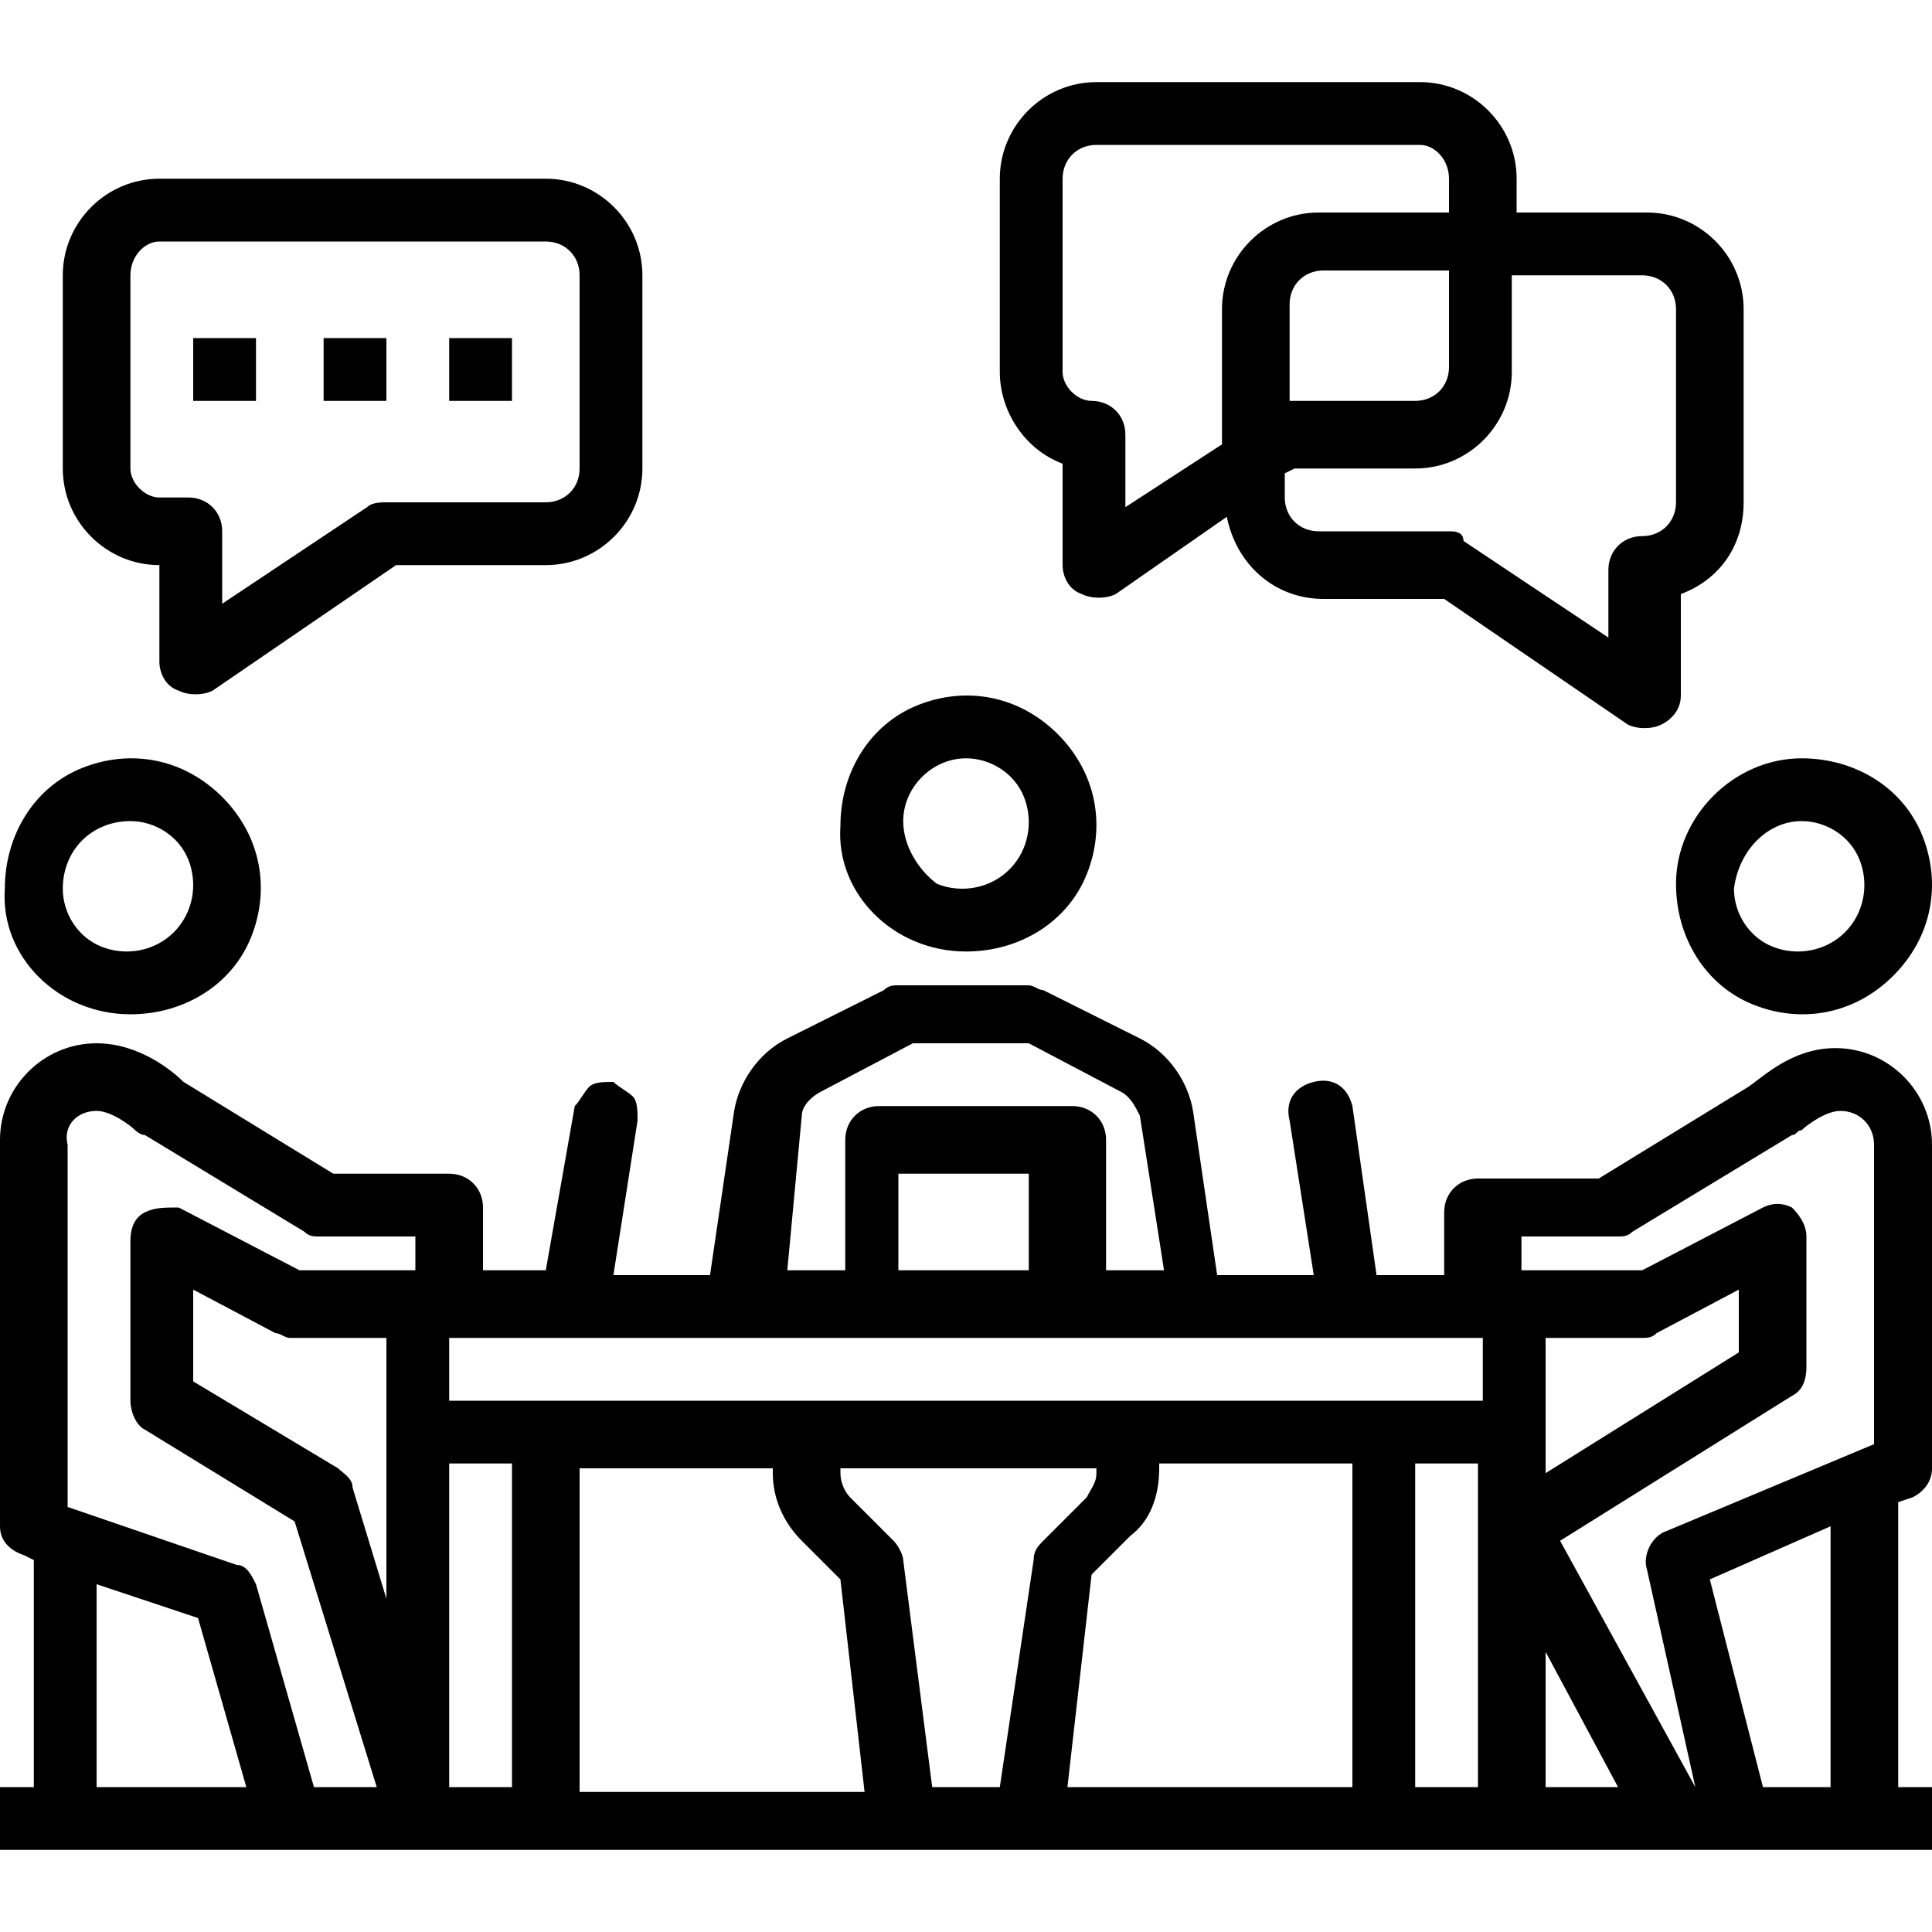
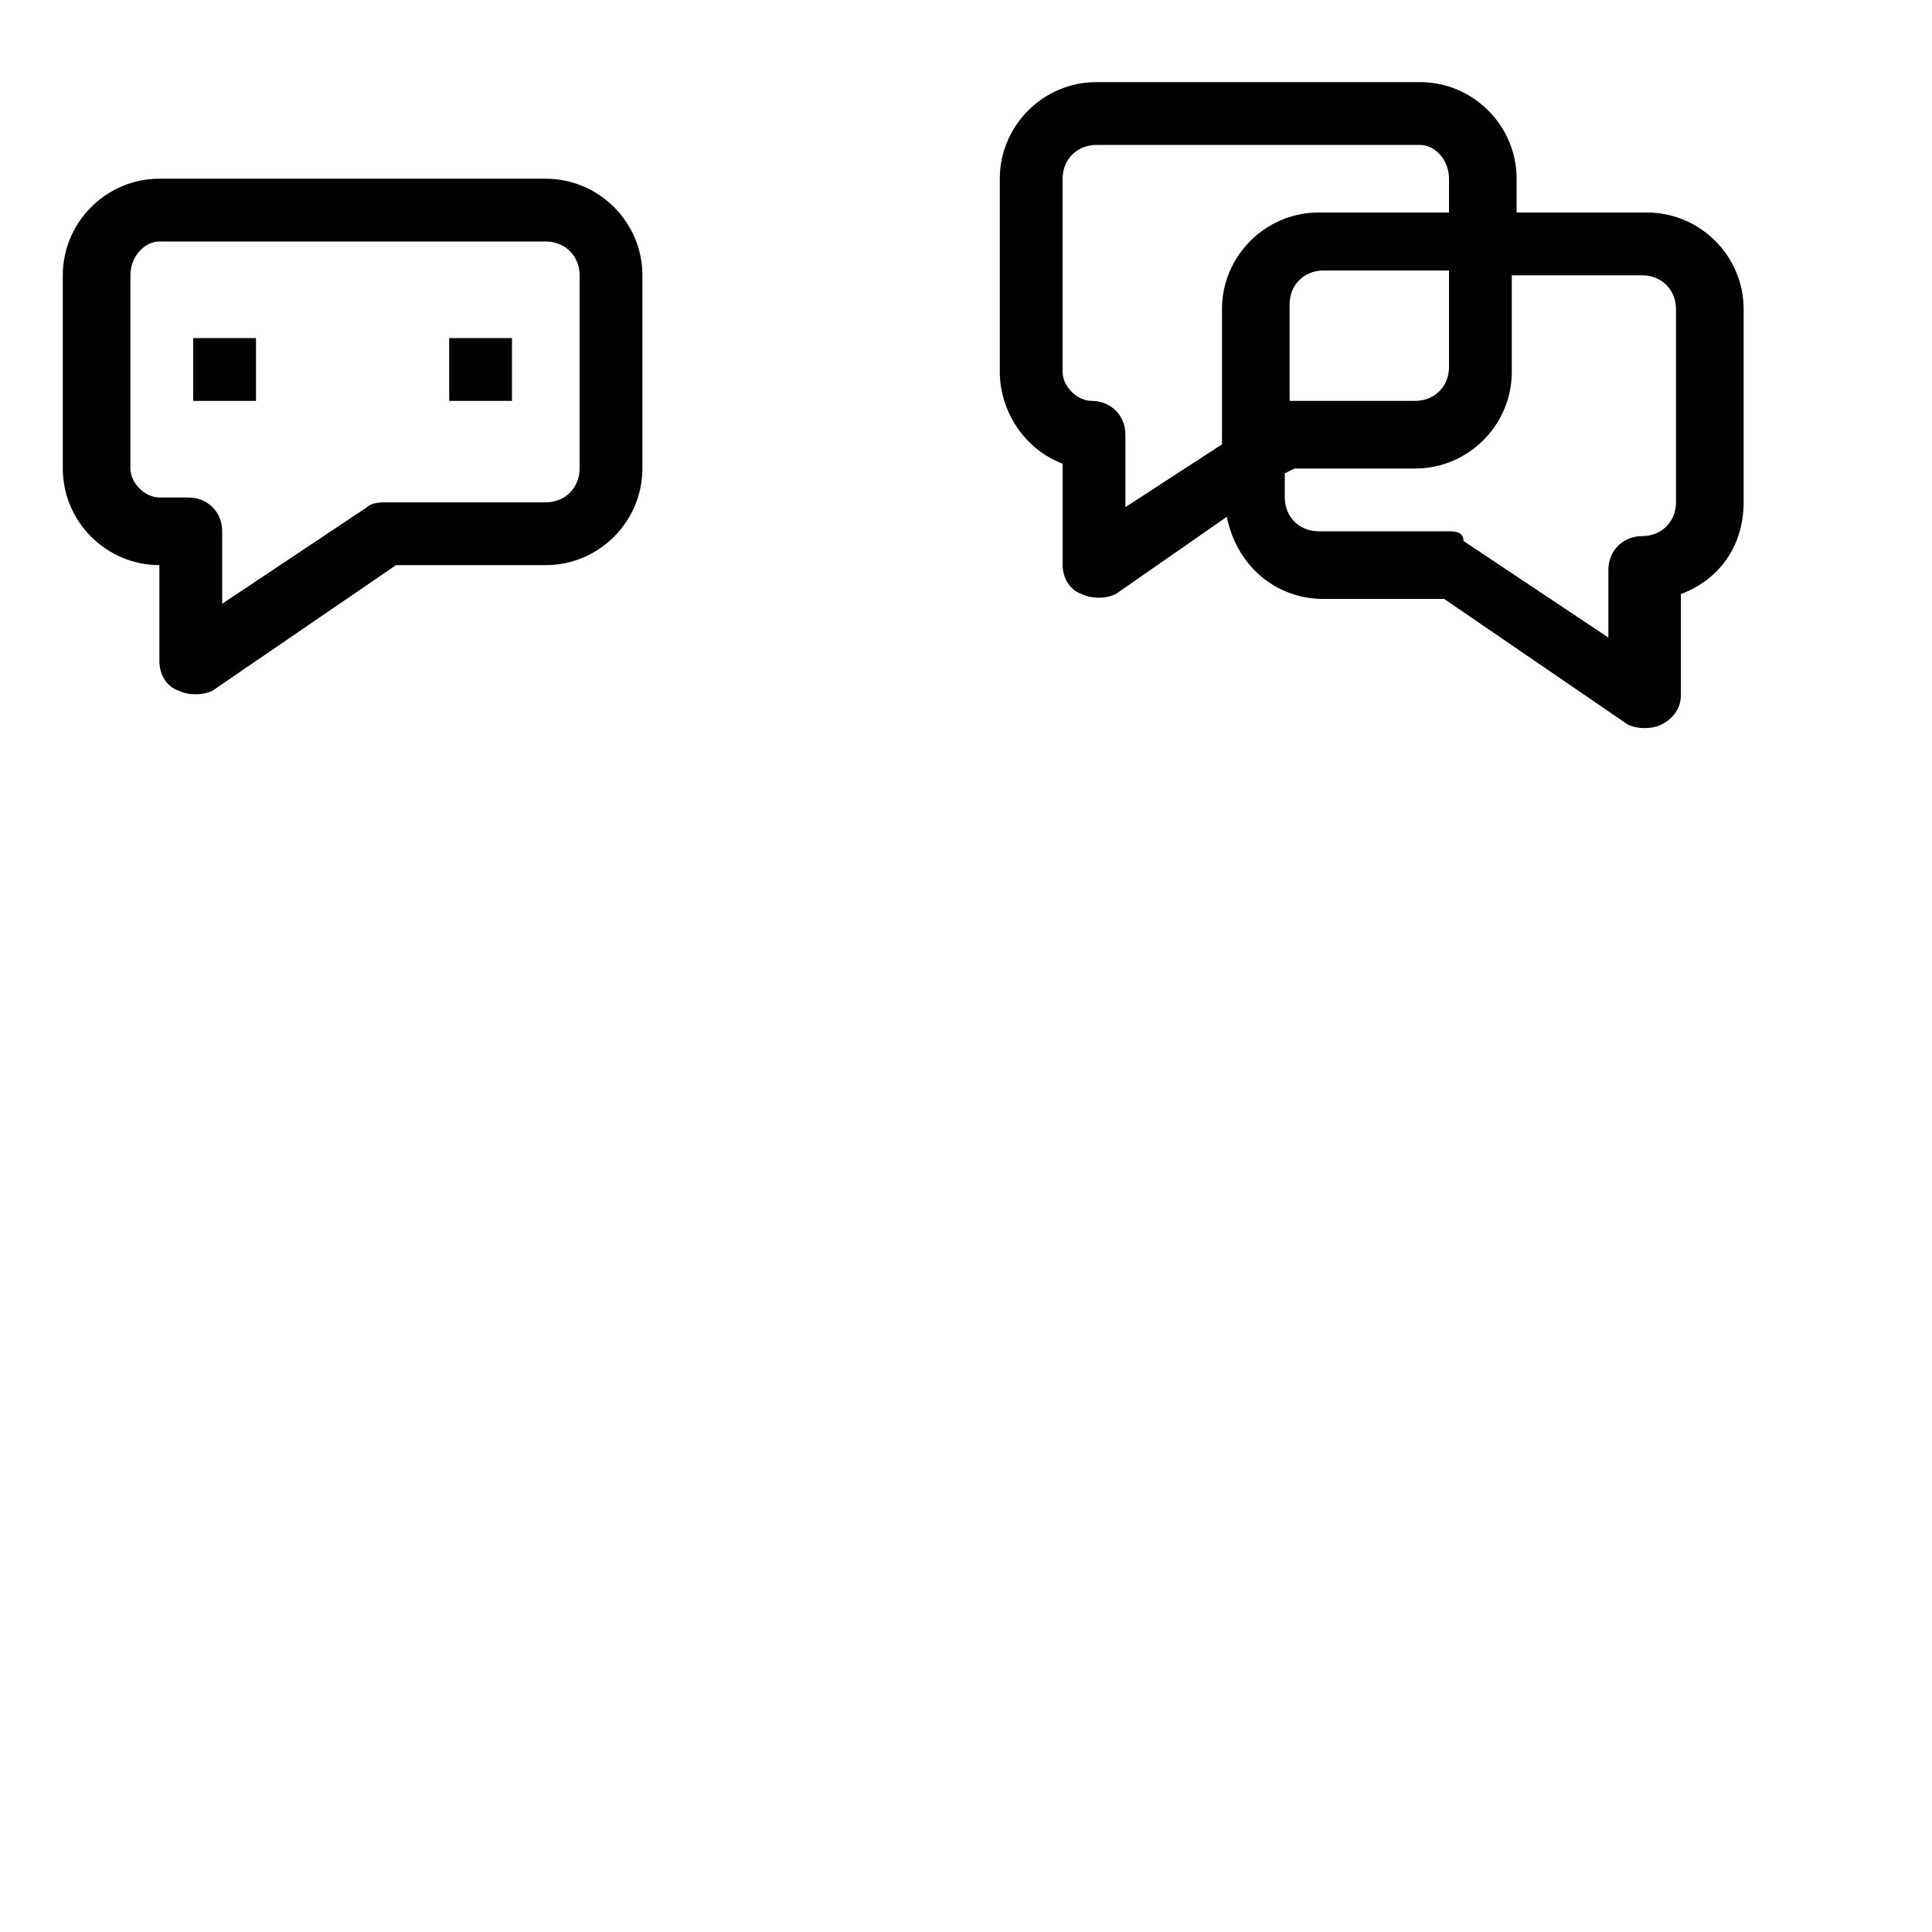
<svg xmlns="http://www.w3.org/2000/svg" version="1.1" id="Calque_1" x="0px" y="0px" viewBox="0 0 40 40" style="enable-background:new 0 0 40 40;" xml:space="preserve">
  <g>
-     <path d="M38,21.7c-0.9,0-1.5,0.6-1.8,0.8l-3.1,1.9h-2.5c-0.4,0-0.7,0.3-0.7,0.7v1.3h-1.4L28,22.9c-0.1-0.4-0.4-0.6-0.8-0.5   c-0.4,0.1-0.6,0.4-0.5,0.8l0.5,3.2h-2l-0.5-3.4c-0.1-0.6-0.5-1.2-1.1-1.5l-2-1c-0.1,0-0.2-0.1-0.3-0.1h-2.7c-0.1,0-0.2,0-0.3,0.1   l-2,1c-0.6,0.3-1,0.9-1.1,1.5l-0.5,3.4h-2l0.5-3.2c0-0.2,0-0.4-0.1-0.5c-0.1-0.1-0.3-0.2-0.4-0.3c-0.2,0-0.4,0-0.5,0.1   c-0.1,0.1-0.2,0.3-0.3,0.4l-0.6,3.4H10V25c0-0.4-0.3-0.7-0.7-0.7H6.9l-3.1-1.9c-0.2-0.2-0.9-0.8-1.8-0.8c-1.1,0-2,0.9-2,2v8   c0,0.3,0.2,0.5,0.5,0.6l0.2,0.1V37H0v1.3h40V37h-0.7v-5.9l0.3-0.1c0.2-0.1,0.4-0.3,0.4-0.6v-6.7C40,22.6,39.1,21.7,38,21.7L38,21.7   z M32,34.2l1.5,2.8H32V34.2z M32,27.7h2c0.1,0,0.2,0,0.3-0.1l1.7-0.9V28l-4,2.5V27.7z M16.6,23.1c0-0.2,0.2-0.4,0.4-0.5l1.9-1h2.4   l1.9,1c0.2,0.1,0.3,0.3,0.4,0.5l0.5,3.2h-1.2v-2.7c0-0.4-0.3-0.7-0.7-0.7h-4c-0.4,0-0.7,0.3-0.7,0.7v2.7h-1.2L16.6,23.1z    M21.3,26.3h-2.7v-2h2.7V26.3z M30.7,27.7V29H9.3v-1.3H30.7z M24,30.4v-0.1h4V37h-5.9l0.5-4.4l0.8-0.8C23.8,31.5,24,31,24,30.4   L24,30.4z M16.6,31.9l0.8,0.8l0.5,4.4H12v-6.7h4v0.1C16,31,16.2,31.5,16.6,31.9L16.6,31.9z M8,33.1l-0.7-2.3c0-0.2-0.2-0.3-0.3-0.4   l-3-1.8v-1.9l1.7,0.9c0.1,0,0.2,0.1,0.3,0.1h2V33.1z M2,32.8l2.1,0.7l1,3.5H2V32.8z M6.5,37l-1.2-4.2c-0.1-0.2-0.2-0.4-0.4-0.4   l-3.5-1.2v-7.5C1.3,23.3,1.6,23,2,23c0.3,0,0.7,0.3,0.8,0.4c0,0,0.1,0.1,0.2,0.1l3.3,2c0.1,0.1,0.2,0.1,0.3,0.1h2v0.7H6.2l-2.5-1.3   C3.4,25,3.2,25,3,25.1c-0.2,0.1-0.3,0.3-0.3,0.6V29c0,0.2,0.1,0.5,0.3,0.6l3.1,1.9L7.8,37H6.5z M9.3,37v-6.7h1.3V37H9.3z M19.3,37   l-0.6-4.7c0-0.1-0.1-0.3-0.2-0.4l-0.9-0.9c-0.1-0.1-0.2-0.3-0.2-0.5v-0.1h5.3v0.1c0,0.2-0.1,0.3-0.2,0.5l-0.9,0.9   c-0.1,0.1-0.2,0.2-0.2,0.4L20.7,37H19.3z M29.3,37v-6.7h1.3V37H29.3z M35.1,37l-2.8-5.1l4.8-3c0.2-0.1,0.3-0.3,0.3-0.6v-2.7   c0-0.2-0.1-0.4-0.3-0.6c-0.2-0.1-0.4-0.1-0.6,0l-2.5,1.3h-2.5v-0.7h2c0.1,0,0.2,0,0.3-0.1l3.3-2c0.1,0,0.1-0.1,0.2-0.1   c0.1-0.1,0.5-0.4,0.8-0.4c0.4,0,0.7,0.3,0.7,0.7v6.2l-4.3,1.8c-0.3,0.1-0.5,0.5-0.4,0.8L35.1,37L35.1,37z M38,37h-1.5l-1.1-4.3   l2.5-1.1V37z M38,37" />
    <path d="M22,9.6v2.1c0,0.2,0.1,0.5,0.4,0.6c0.2,0.1,0.5,0.1,0.7,0l2.3-1.6c0.2,1,1,1.7,2,1.7h2.5l3.8,2.6c0.2,0.1,0.5,0.1,0.7,0   c0.2-0.1,0.4-0.3,0.4-0.6v-2.1c0.8-0.3,1.3-1,1.3-1.9v-4c0-1.1-0.9-2-2-2h-2.7V3.7c0-1.1-0.9-2-2-2h-6.7c-1.1,0-2,0.9-2,2v4   C20.7,8.5,21.2,9.3,22,9.6L22,9.6z M34,5.7c0.4,0,0.7,0.3,0.7,0.7v4c0,0.4-0.3,0.7-0.7,0.7c-0.4,0-0.7,0.3-0.7,0.7v1.4l-3-2   C30.3,11,30.1,11,30,11h-2.7c-0.4,0-0.7-0.3-0.7-0.7V9.8l0.2-0.1h2.5c1.1,0,2-0.9,2-2v-2H34z M26.7,8.3v-2c0-0.4,0.3-0.7,0.7-0.7   H30v2c0,0.4-0.3,0.7-0.7,0.7H26.7z M22,3.7C22,3.3,22.3,3,22.7,3h6.7C29.7,3,30,3.3,30,3.7v0.7h-2.7c-1.1,0-2,0.9-2,2v2.8l-2,1.3V9   c0-0.4-0.3-0.7-0.7-0.7C22.3,8.3,22,8,22,7.7V3.7z M22,3.7" />
    <path d="M3.3,11.7v2c0,0.2,0.1,0.5,0.4,0.6c0.2,0.1,0.5,0.1,0.7,0l3.8-2.6h3.1c1.1,0,2-0.9,2-2v-4c0-1.1-0.9-2-2-2h-8   c-1.1,0-2,0.9-2,2v4C1.3,10.8,2.2,11.7,3.3,11.7L3.3,11.7z M2.7,5.7C2.7,5.3,3,5,3.3,5h8C11.7,5,12,5.3,12,5.7v4   c0,0.4-0.3,0.7-0.7,0.7H8c-0.1,0-0.3,0-0.4,0.1l-3,2V11c0-0.4-0.3-0.7-0.7-0.7H3.3C3,10.3,2.7,10,2.7,9.7V5.7z M2.7,5.7" />
    <rect x="4" y="7" width="1.3" height="1.3" />
-     <rect x="6.7" y="7" width="1.3" height="1.3" />
    <rect x="9.3" y="7" width="1.3" height="1.3" />
    <g>
-       <path d="M20,19.7c1.1,0,2.1-0.6,2.5-1.6c0.4-1,0.2-2.1-0.6-2.9c-0.8-0.8-1.9-1-2.9-0.6c-1,0.4-1.6,1.4-1.6,2.5    C17.3,18.5,18.5,19.7,20,19.7L20,19.7z M20,15.7c0.5,0,1,0.3,1.2,0.8c0.2,0.5,0.1,1.1-0.3,1.5c-0.4,0.4-1,0.5-1.5,0.3    C19,18,18.7,17.5,18.7,17C18.7,16.3,19.3,15.7,20,15.7L20,15.7z M20,15.7" />
-       <path d="M34.7,18.3c0,1.1,0.6,2.1,1.6,2.5c1,0.4,2.1,0.2,2.9-0.6c0.8-0.8,1-1.9,0.6-2.9c-0.4-1-1.4-1.6-2.5-1.6    C35.9,15.7,34.7,16.9,34.7,18.3L34.7,18.3z M37.3,17c0.5,0,1,0.3,1.2,0.8c0.2,0.5,0.1,1.1-0.3,1.5c-0.4,0.4-1,0.5-1.5,0.3    c-0.5-0.2-0.8-0.7-0.8-1.2C36,17.6,36.6,17,37.3,17L37.3,17z M37.3,17" />
-     </g>
-     <path d="M2.7,21c1.1,0,2.1-0.6,2.5-1.6c0.4-1,0.2-2.1-0.6-2.9c-0.8-0.8-1.9-1-2.9-0.6c-1,0.4-1.6,1.4-1.6,2.5C0,19.8,1.2,21,2.7,21   L2.7,21z M2.7,17c0.5,0,1,0.3,1.2,0.8c0.2,0.5,0.1,1.1-0.3,1.5c-0.4,0.4-1,0.5-1.5,0.3c-0.5-0.2-0.8-0.7-0.8-1.2   C1.3,17.6,1.9,17,2.7,17L2.7,17z M2.7,17" />
+       </g>
  </g>
</svg>